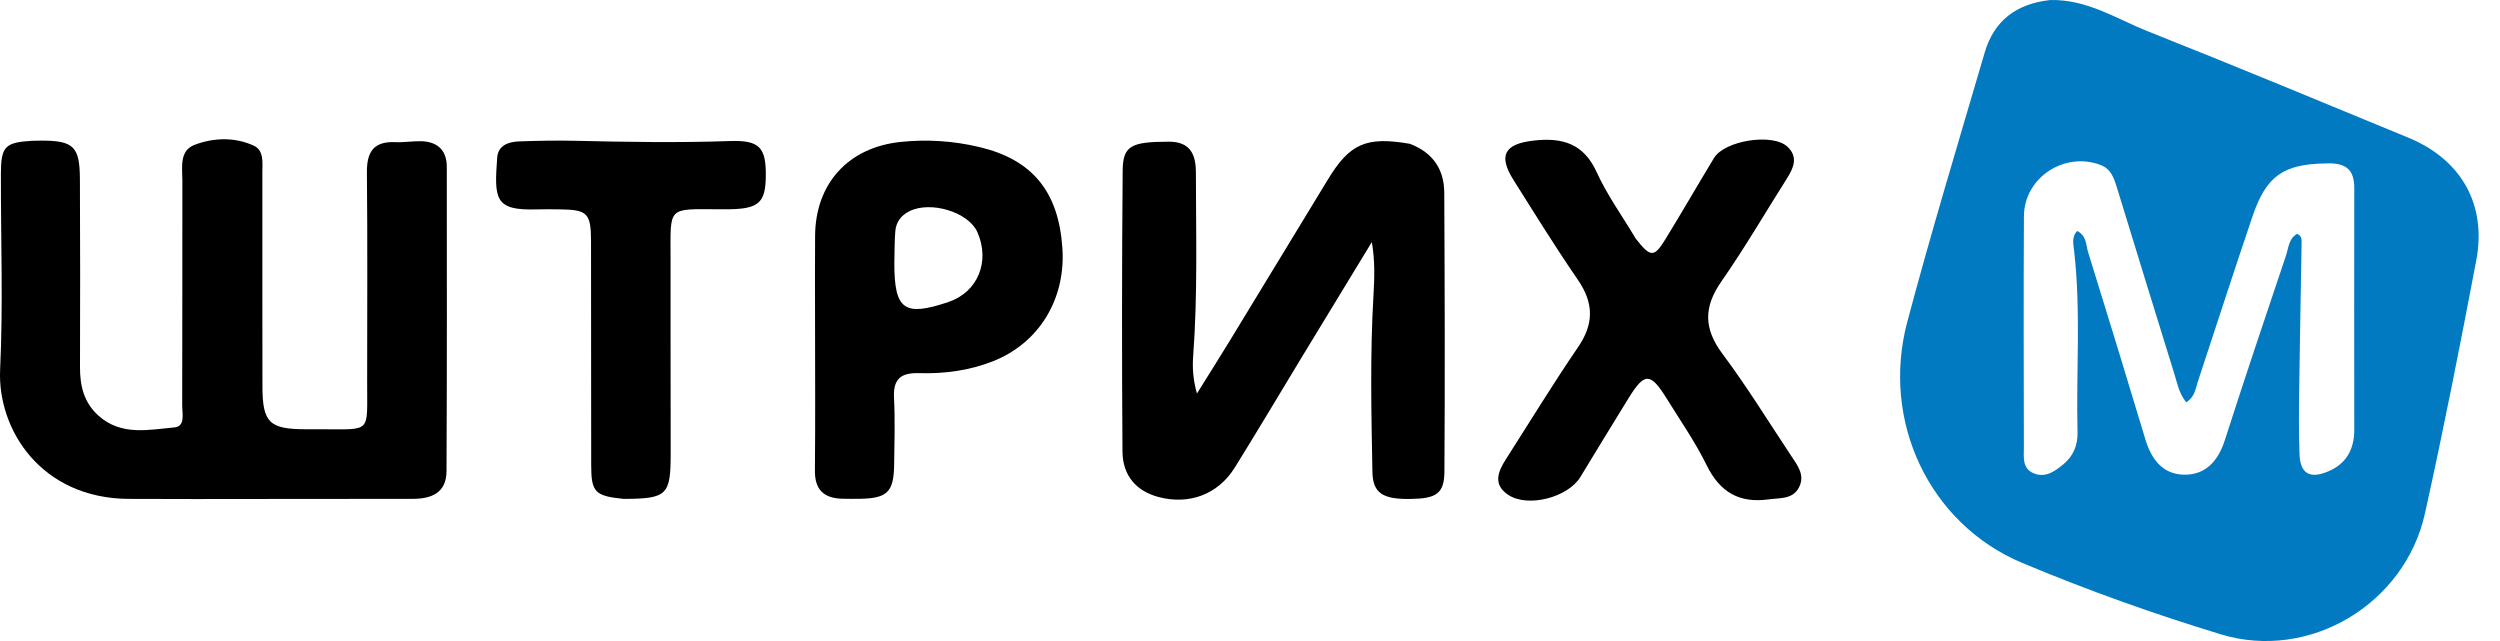
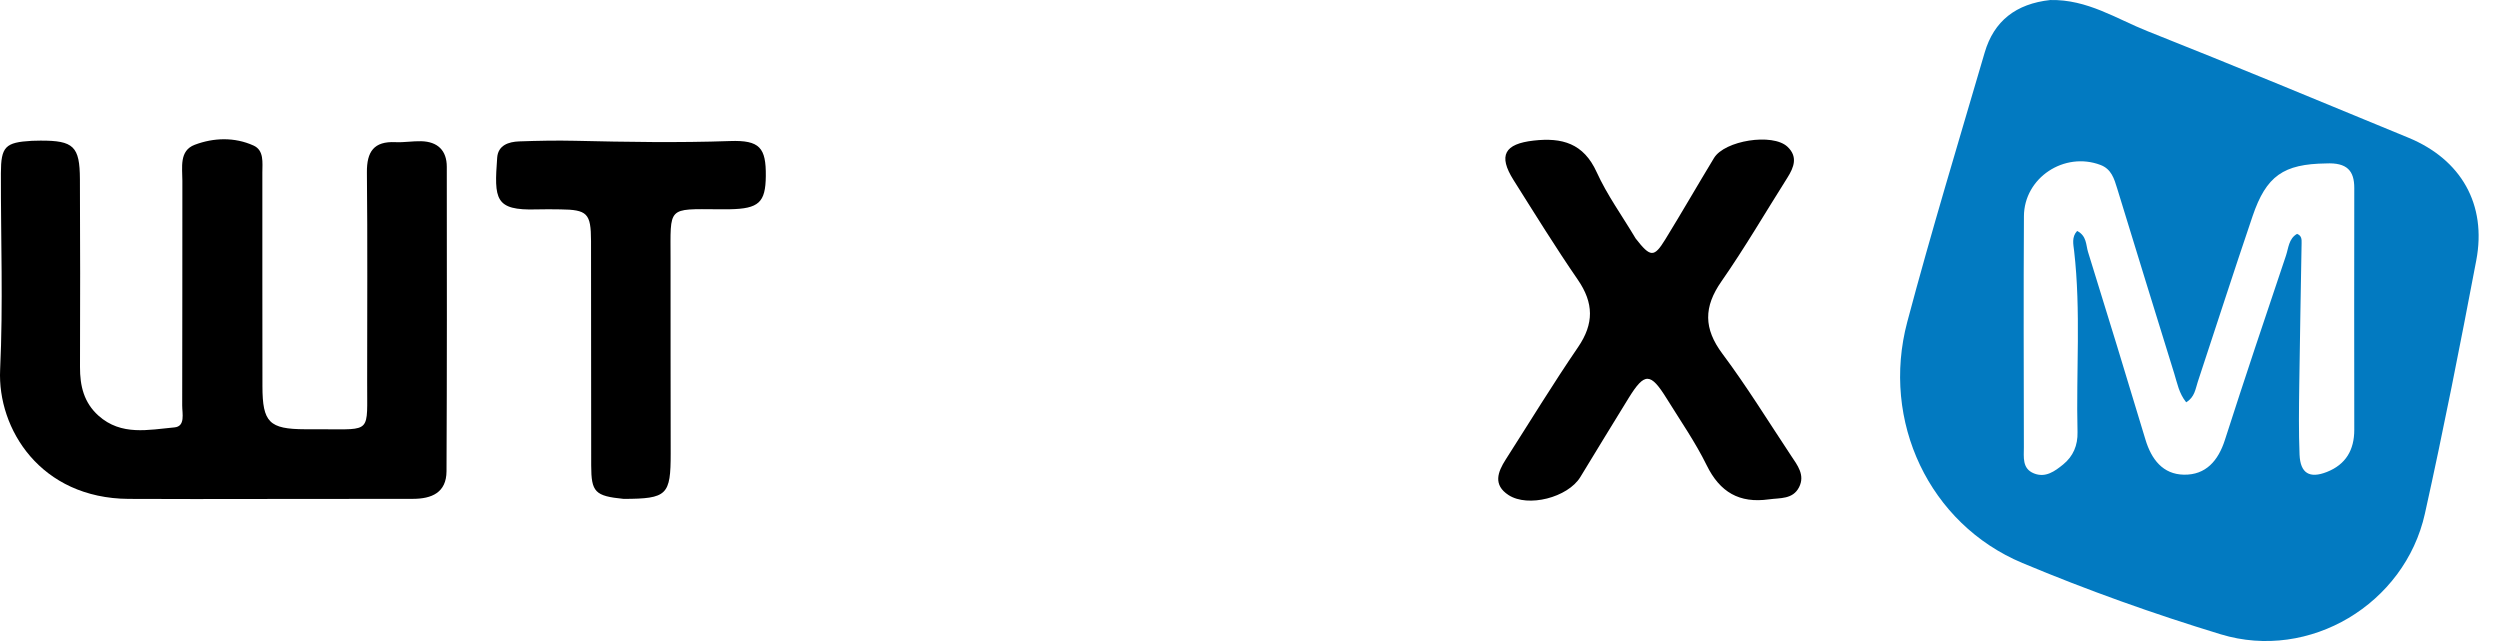
<svg xmlns="http://www.w3.org/2000/svg" width="117px" height="30px" viewBox="0 0 117 30" version="1.1">
  <title>vendors-vendor-shtrih-logo</title>
  <g id="vendors-vendor-shtrih-logo" stroke="none" stroke-width="1" fill="none" fill-rule="evenodd">
    <g id="black" fill-rule="nonzero">
      <path d="M95.955,0.001 C97.688,-0.034 99.044,0.879 100.495,1.456 C104.584,3.079 108.648,4.767 112.715,6.445 C115.184,7.465 116.386,9.567 115.89,12.183 C115.138,16.144 114.359,20.103 113.485,24.04 C112.545,28.269 108.085,30.948 103.936,29.687 C100.792,28.731 97.681,27.619 94.65,26.349 C90.292,24.524 88.023,19.717 89.26,15.066 C90.383,10.842 91.655,6.657 92.883,2.46 C93.316,0.979 94.349,0.176 95.955,0.001 M108.857,7.649 C106.869,7.675 106.063,8.227 105.422,10.113 C104.546,12.692 103.71,15.286 102.855,17.873 C102.746,18.204 102.714,18.586 102.313,18.827 C101.975,18.406 101.896,17.937 101.76,17.5 C100.862,14.608 99.971,11.714 99.084,8.819 C98.943,8.36 98.812,7.911 98.302,7.719 C96.61,7.081 94.731,8.315 94.72,10.117 C94.699,13.721 94.711,17.326 94.717,20.931 C94.718,21.393 94.628,21.93 95.188,22.155 C95.729,22.374 96.165,22.055 96.556,21.737 C97.026,21.355 97.243,20.84 97.228,20.225 C97.158,17.399 97.393,14.567 97.069,11.744 C97.034,11.441 96.944,11.094 97.21,10.808 C97.664,11.041 97.619,11.466 97.72,11.792 C98.63,14.715 99.523,17.643 100.407,20.573 C100.685,21.496 101.22,22.199 102.209,22.215 C103.233,22.232 103.813,21.564 104.126,20.588 C105.052,17.705 106.016,14.834 106.983,11.964 C107.103,11.607 107.112,11.166 107.503,10.945 C107.726,11.033 107.717,11.211 107.715,11.376 C107.679,13.598 107.634,15.82 107.605,18.042 C107.591,19.12 107.576,20.2 107.619,21.276 C107.655,22.153 108.09,22.405 108.894,22.089 C109.787,21.738 110.18,21.055 110.18,20.118 C110.179,16.345 110.17,12.572 110.18,8.798 C110.182,7.992 109.841,7.6 108.857,7.649 Z" id="Shape" fill="#027AC1" />
      <path d="M17.183,17.868 C17.183,14.536 17.204,11.302 17.171,8.069 C17.162,7.096 17.498,6.605 18.508,6.653 C18.909,6.672 19.312,6.599 19.714,6.609 C20.478,6.628 20.91,7.037 20.91,7.808 C20.916,12.557 20.919,17.306 20.897,22.055 C20.892,23.056 20.203,23.345 19.324,23.346 C16.939,23.346 14.554,23.351 12.169,23.352 C10.12,23.353 8.071,23.361 6.022,23.348 C1.895,23.322 -0.125,20.074 0.006,17.3 C0.15,14.242 0.035,11.172 0.042,8.107 C0.045,6.86 0.245,6.661 1.492,6.59 C1.626,6.583 1.761,6.582 1.895,6.581 C3.442,6.576 3.734,6.848 3.74,8.387 C3.752,11.317 3.756,14.248 3.744,17.178 C3.741,18.06 3.925,18.841 4.61,19.454 C5.677,20.408 6.954,20.113 8.166,20.002 C8.684,19.954 8.526,19.351 8.527,18.973 C8.538,15.471 8.529,11.968 8.535,8.465 C8.537,7.837 8.377,7.054 9.113,6.776 C9.999,6.441 10.976,6.409 11.865,6.811 C12.365,7.037 12.278,7.608 12.278,8.078 C12.279,11.412 12.276,14.747 12.282,18.081 C12.285,19.77 12.603,20.082 14.278,20.089 C14.547,20.09 14.816,20.09 15.085,20.09 C17.427,20.09 17.172,20.286 17.183,17.868 Z" id="Path" fill="#000000" />
-       <path d="M65.986,6.731 C67.094,7.159 67.587,7.956 67.592,9.027 C67.613,13.37 67.627,17.713 67.599,22.056 C67.592,23.107 67.223,23.337 65.991,23.351 C64.722,23.366 64.247,23.089 64.229,22.08 C64.179,19.32 64.115,16.558 64.28,13.798 C64.327,13 64.352,12.2 64.202,11.329 C63.128,13.094 62.052,14.857 60.981,16.622 C59.915,18.377 58.87,20.144 57.785,21.886 C57.001,23.146 55.639,23.643 54.208,23.257 C53.184,22.98 52.54,22.267 52.532,21.127 C52.501,16.749 52.504,12.37 52.541,7.991 C52.551,6.81 52.943,6.636 54.705,6.631 C55.723,6.629 55.967,7.253 55.968,8.075 C55.97,10.936 56.054,13.798 55.841,16.656 C55.799,17.216 55.835,17.782 56.018,18.416 C56.538,17.581 57.065,16.749 57.578,15.908 C59.103,13.409 60.624,10.908 62.143,8.405 C63.162,6.725 63.933,6.374 65.986,6.731 Z" id="Path" fill="#000000" />
      <path d="M76.549,11.162 C77.241,12.05 77.41,12.06 77.934,11.207 C78.709,9.946 79.447,8.663 80.214,7.397 C80.713,6.573 82.953,6.22 83.648,6.863 C84.151,7.329 83.959,7.828 83.648,8.319 C82.623,9.939 81.656,11.6 80.561,13.172 C79.73,14.365 79.727,15.374 80.607,16.553 C81.753,18.087 82.76,19.726 83.82,21.323 C84.117,21.77 84.489,22.23 84.195,22.804 C83.901,23.376 83.315,23.296 82.782,23.37 C81.4,23.561 80.494,23.038 79.872,21.773 C79.34,20.69 78.643,19.688 78.005,18.658 C77.241,17.426 76.969,17.421 76.223,18.624 C75.46,19.854 74.714,21.093 73.959,22.327 C73.375,23.282 71.512,23.764 70.598,23.168 C69.867,22.691 70.092,22.093 70.467,21.506 C71.591,19.749 72.678,17.967 73.854,16.246 C74.605,15.147 74.59,14.178 73.842,13.091 C72.794,11.568 71.821,9.992 70.834,8.427 C70.105,7.271 70.41,6.733 71.777,6.579 C73.101,6.43 74.109,6.701 74.725,8.058 C75.209,9.124 75.911,10.09 76.549,11.162 Z" id="Path" fill="#000000" />
-       <path d="M38.144,14.848 C38.144,13.502 38.135,12.256 38.147,11.011 C38.171,8.582 39.706,6.901 42.136,6.644 C43.381,6.511 44.618,6.593 45.835,6.882 C48.321,7.473 49.541,8.969 49.72,11.61 C49.883,13.996 48.626,16.055 46.477,16.904 C45.367,17.343 44.199,17.498 43.021,17.463 C42.159,17.437 41.795,17.731 41.84,18.623 C41.892,19.663 41.861,20.709 41.846,21.752 C41.827,23.039 41.522,23.327 40.211,23.344 C39.942,23.347 39.673,23.347 39.405,23.34 C38.554,23.314 38.128,22.92 38.138,22.018 C38.162,19.662 38.144,17.306 38.144,14.848 M41.855,12.323 C41.857,14.503 42.318,14.832 44.39,14.133 C45.76,13.67 46.352,12.234 45.738,10.858 C45.321,9.924 43.552,9.388 42.561,9.885 C42.165,10.083 41.936,10.392 41.9,10.824 C41.864,11.258 41.868,11.696 41.855,12.323 Z" id="Shape" fill="#000000" />
      <path d="M29.189,23.348 C27.845,23.214 27.671,23.035 27.668,21.784 C27.661,18.282 27.667,14.78 27.66,11.278 C27.657,9.978 27.486,9.814 26.219,9.799 C25.849,9.795 25.48,9.788 25.111,9.8 C23.144,9.859 23.128,9.315 23.268,7.379 C23.31,6.798 23.801,6.635 24.299,6.617 C25.171,6.587 26.045,6.569 26.917,6.589 C29.333,6.645 31.748,6.685 34.165,6.601 C35.558,6.553 35.854,6.913 35.84,8.244 C35.828,9.476 35.509,9.769 34.153,9.793 C33.985,9.796 33.817,9.795 33.649,9.794 C31.2,9.781 31.384,9.653 31.382,12.116 C31.379,15.147 31.386,18.177 31.388,21.208 C31.39,23.175 31.226,23.341 29.189,23.348 Z" id="Path" fill="#000000" />
    </g>
  </g>
</svg>